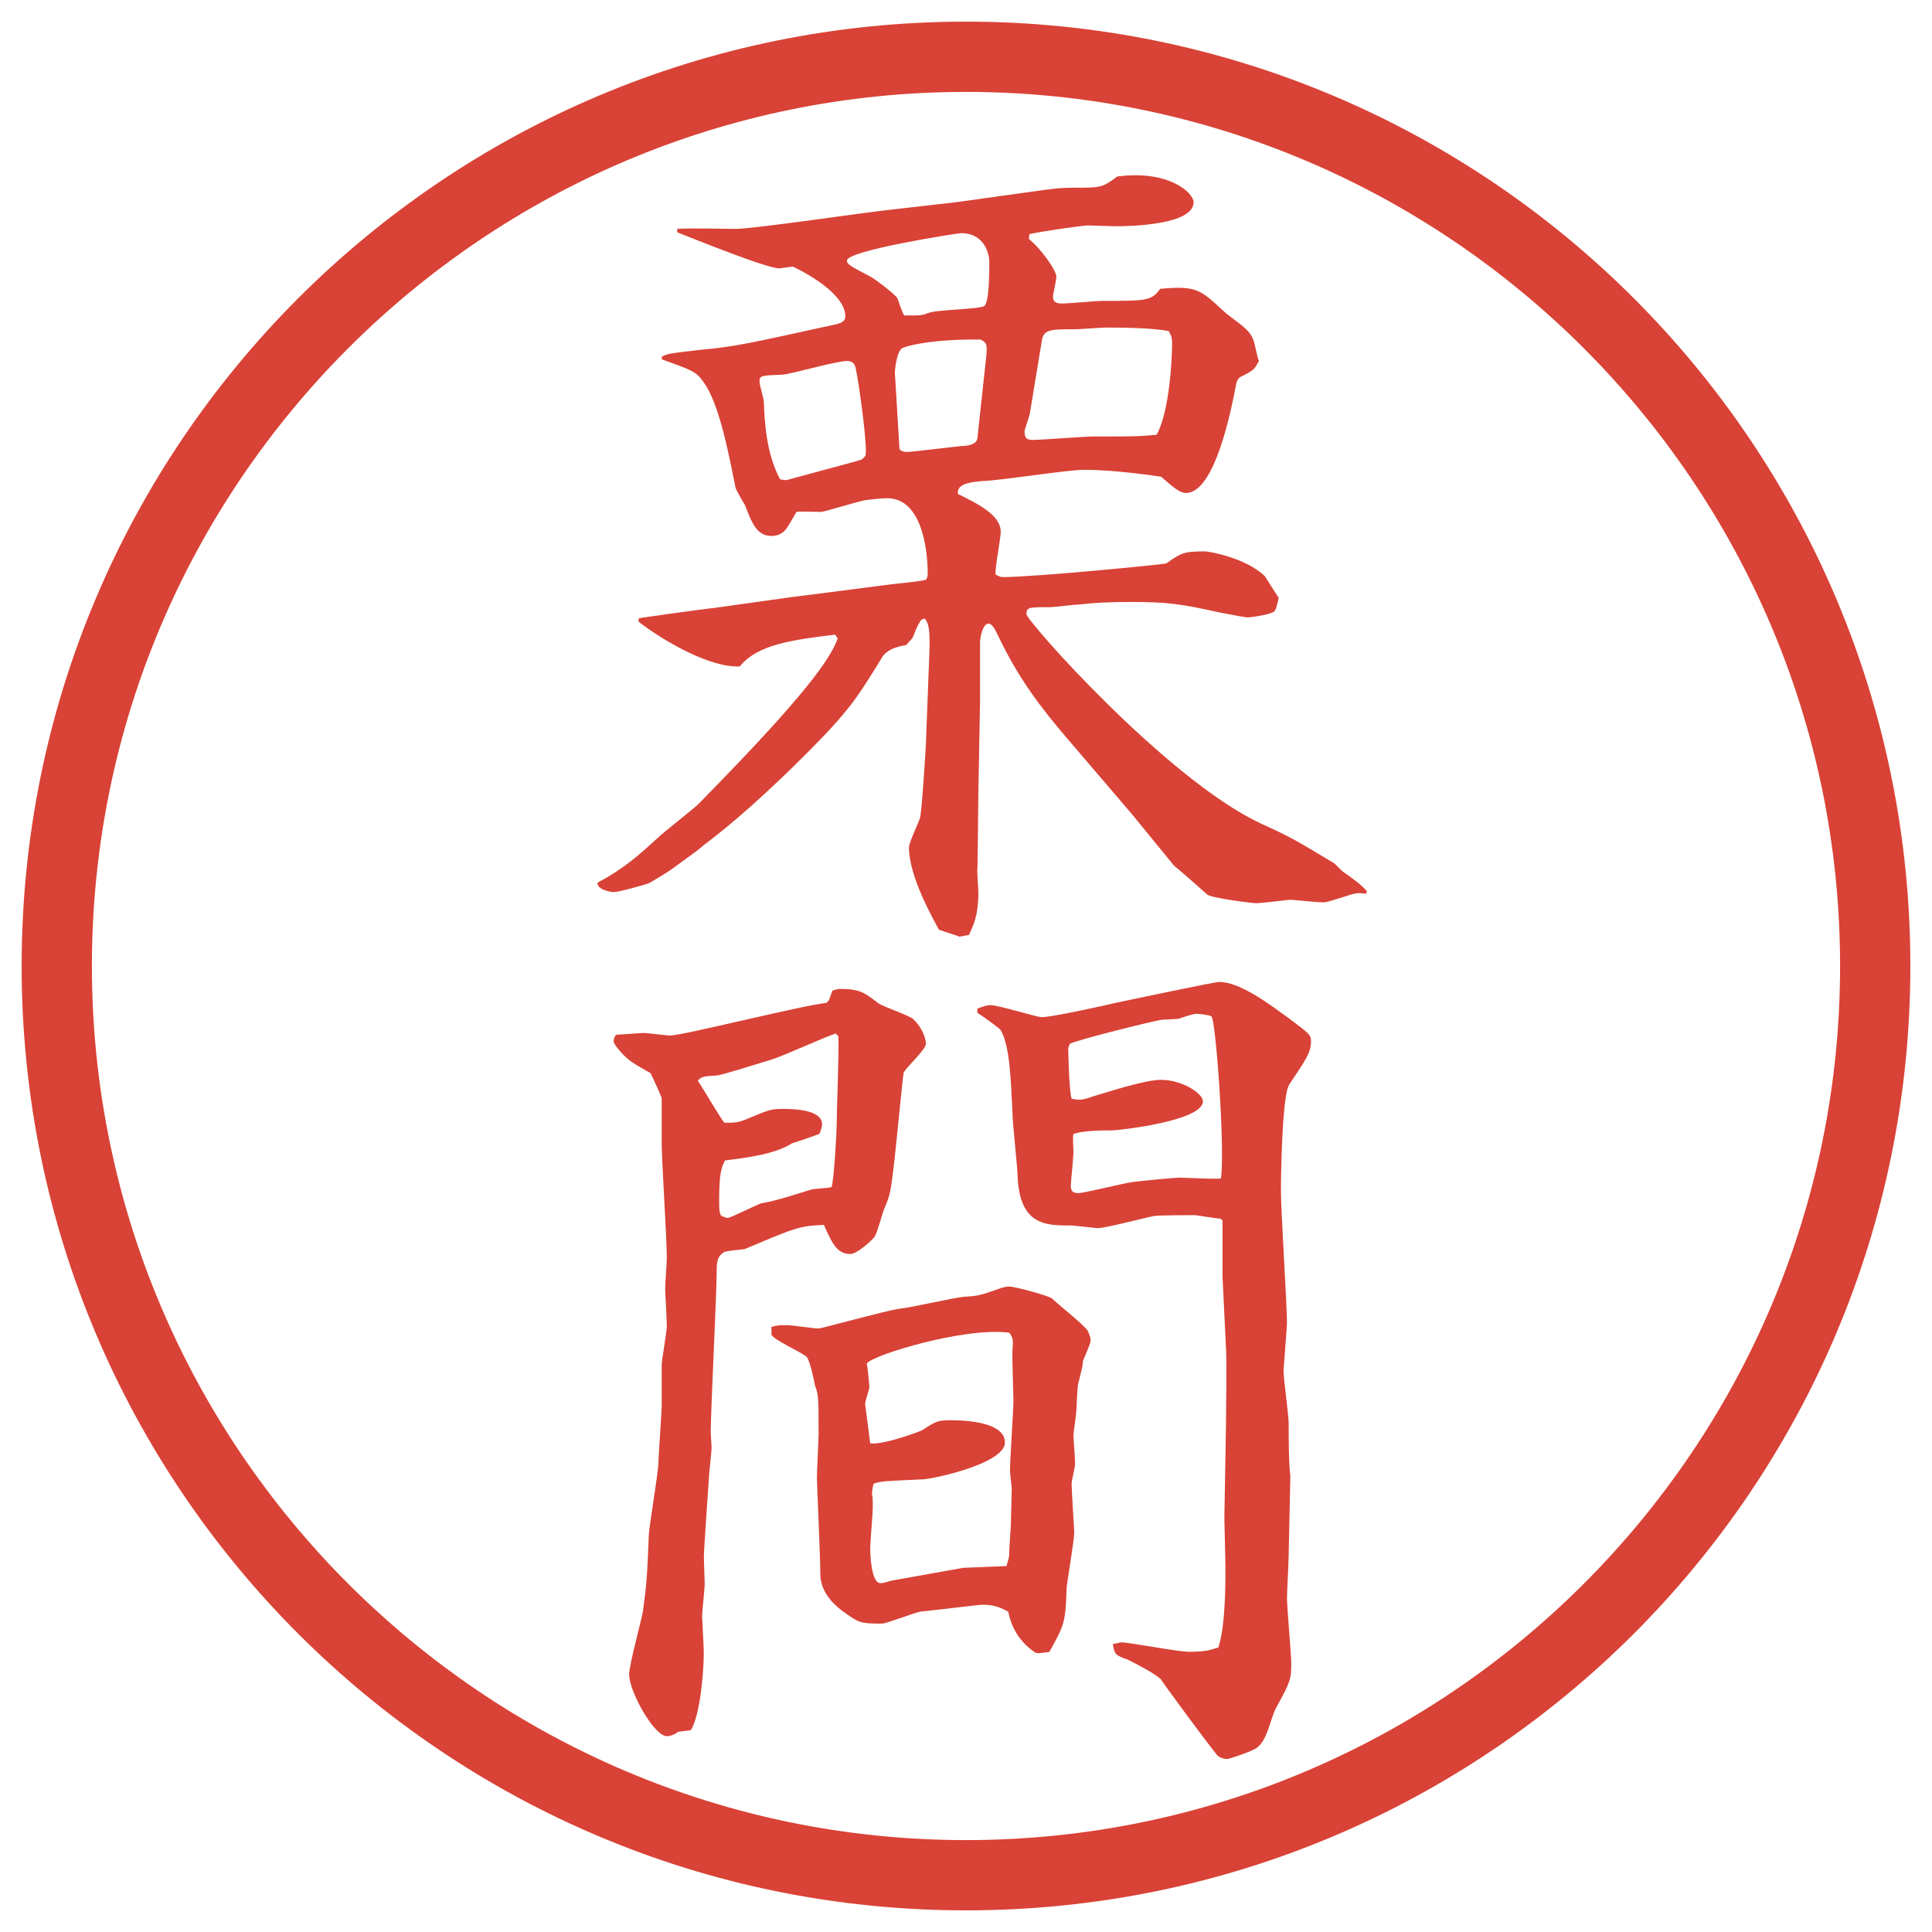
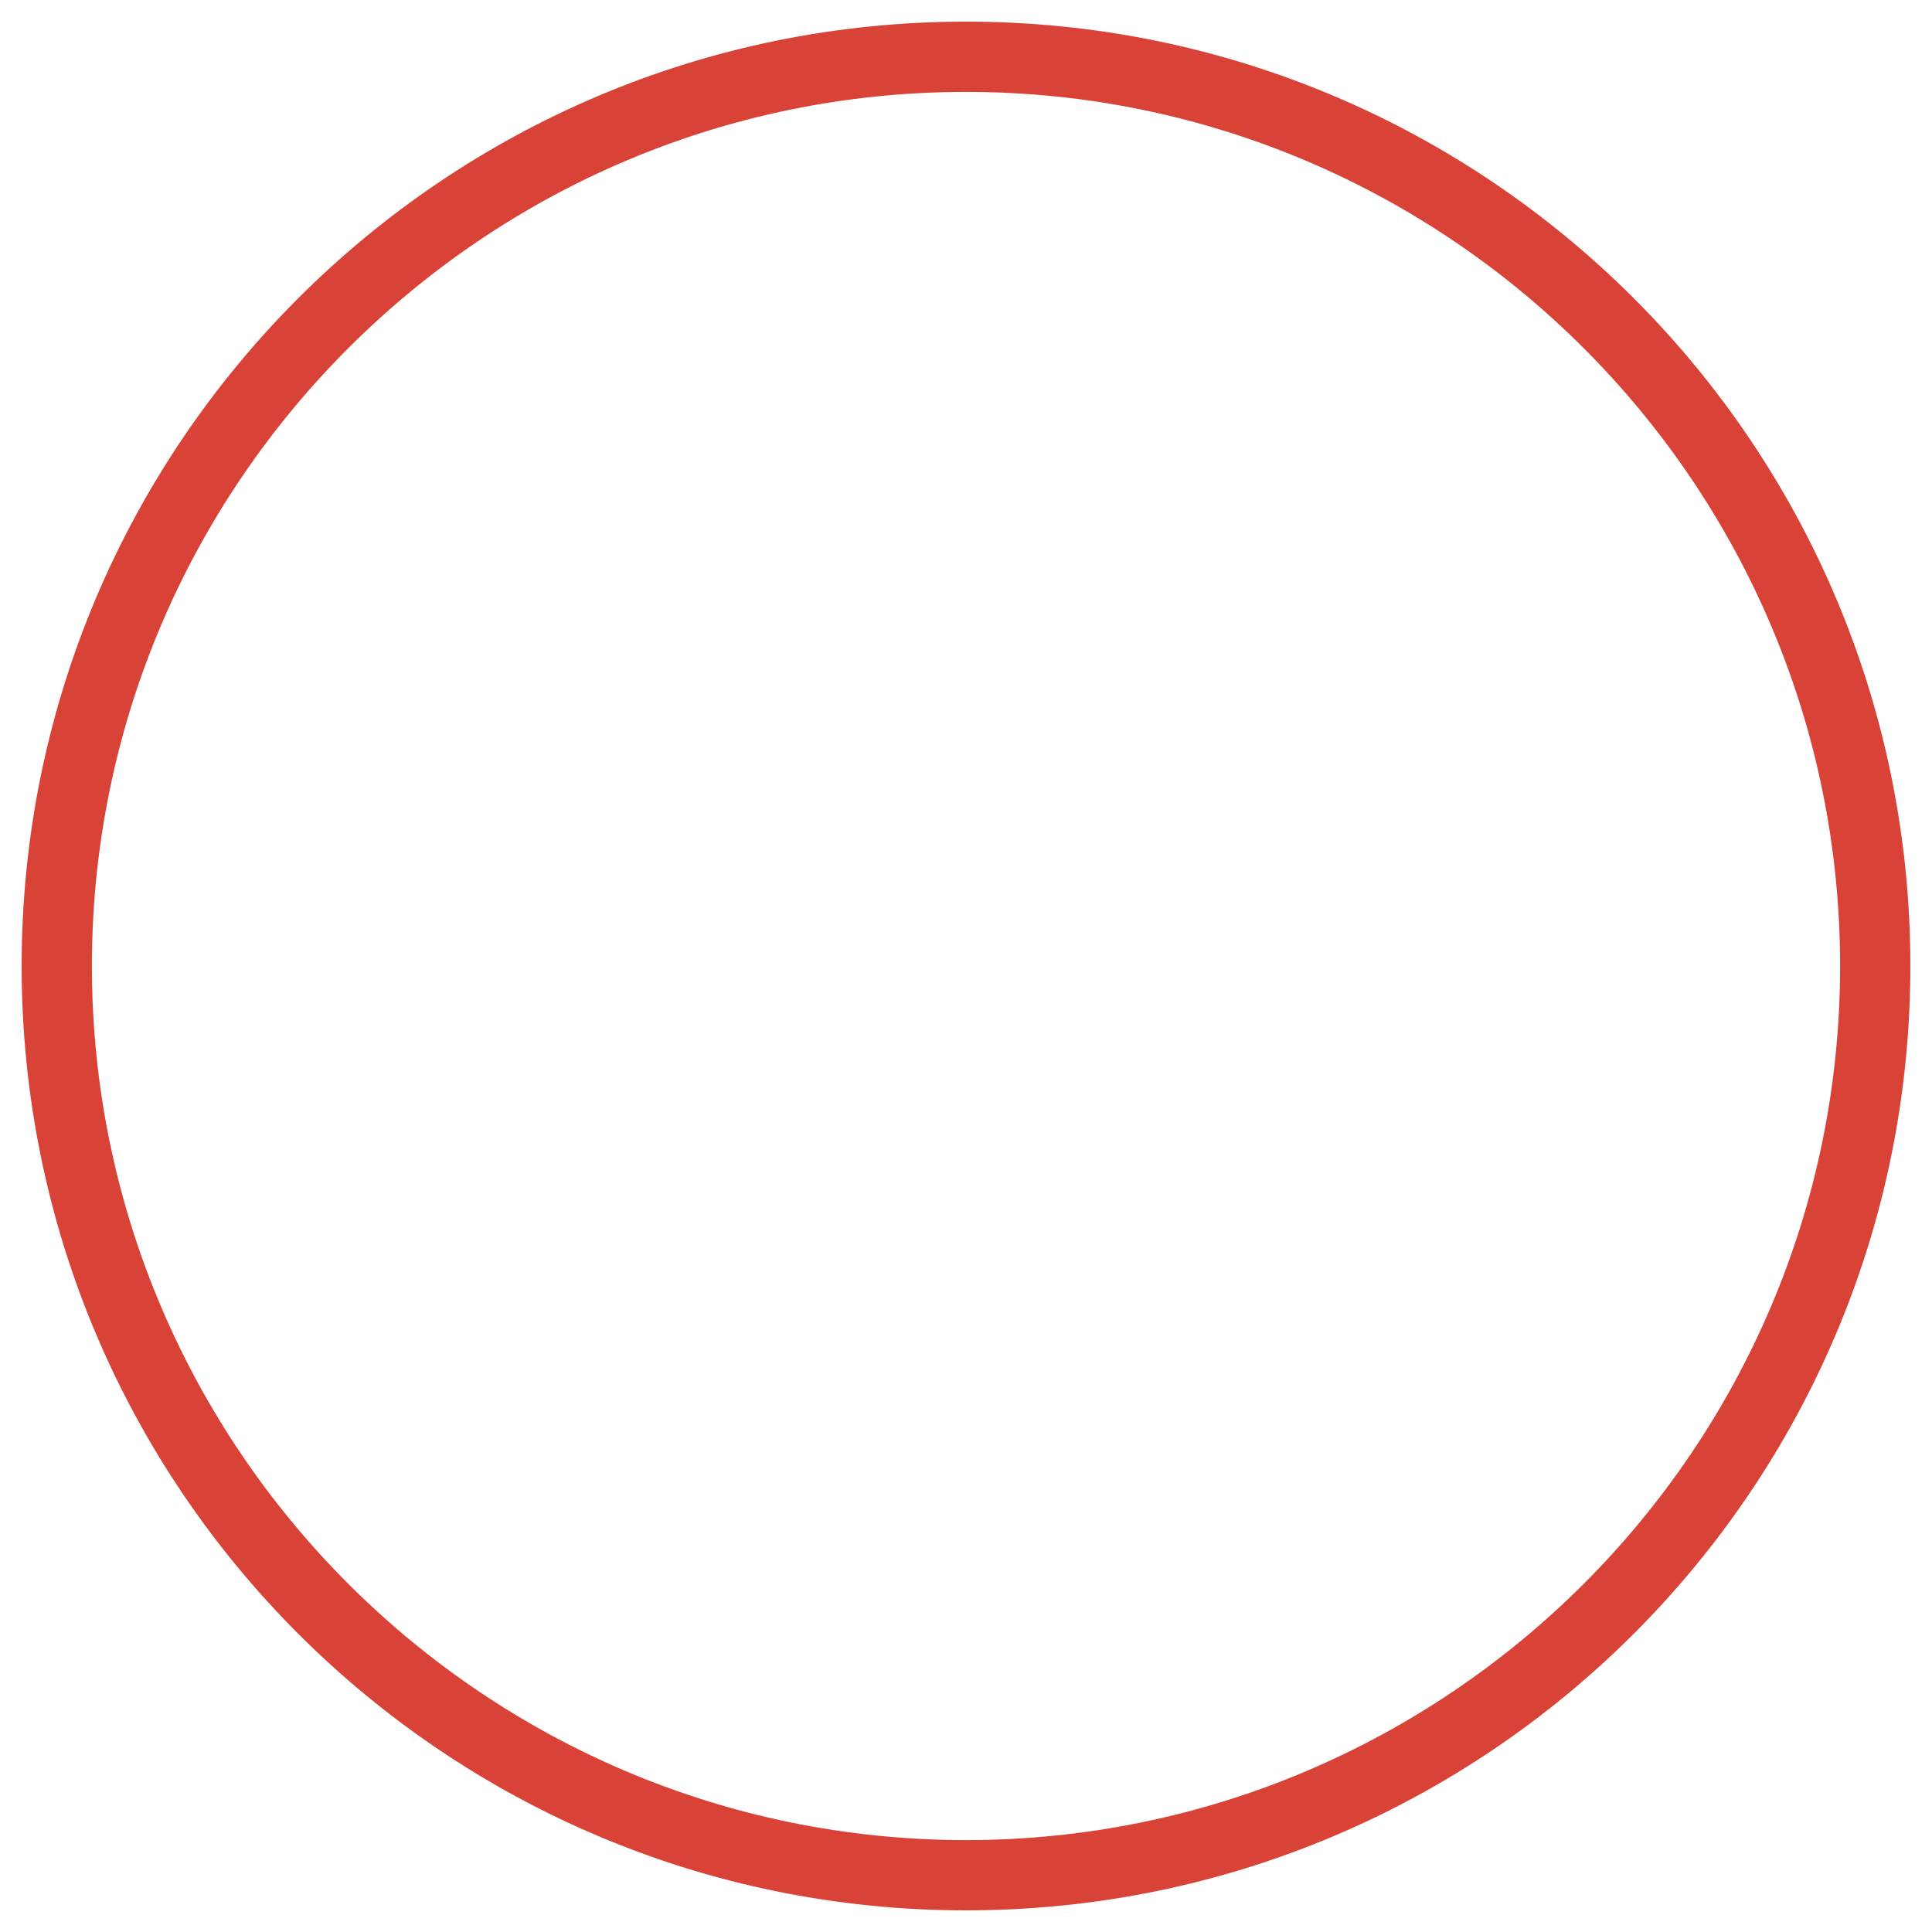
<svg xmlns="http://www.w3.org/2000/svg" version="1.1" viewBox="0 0 27.496 27.496">
  <g>
    <g id="_レイヤー_1" data-name="レイヤー_1">
      <g id="_楕円形_1" data-name="楕円形_1">
        <path d="M13.748,1.308c6.859,0,12.44,5.581,12.44,12.44s-5.581,12.44-12.44,12.44S1.308,20.607,1.308,13.748,6.889,1.308,13.748,1.308M13.748.308C6.325.308.308,6.325.308,13.748s6.017,13.44,13.44,13.44,13.44-6.017,13.44-13.44S21.171.308,13.748.308h0Z" fill="#d94236" />
      </g>
      <g>
-         <path d="M11.884,9.032c-.586.073-1.099.134-1.355.452-.415.024-1.074-.354-1.44-.635v-.049c.049-.012,1.025-.146,1.062-.146l1.135-.159c.208-.024,1.135-.146,1.331-.171.085-.012.488-.049.562-.073.024-.037.024-.061.024-.098,0-.33-.085-1.062-.574-1.062-.085,0-.195.012-.293.024-.11.012-.598.171-.659.171s-.293-.012-.342,0c-.024.037-.134.244-.171.269-.037.037-.098.073-.183.073-.208,0-.281-.183-.378-.439-.024-.037-.122-.208-.134-.244-.098-.488-.232-1.196-.452-1.501-.11-.159-.159-.171-.598-.33v-.037c.085-.049.134-.049.549-.098.513-.049.659-.085,1.941-.366.049-.012.122-.037.122-.11,0-.305-.513-.598-.745-.708-.024,0-.183.024-.195.024-.183,0-1.233-.427-1.453-.513v-.049c.134-.012.72,0,.842,0,.244,0,1.819-.232,2.161-.269l.964-.11,1.05-.146c.342-.049.427-.061.659-.061.342,0,.378,0,.586-.159.732-.098,1.087.232,1.087.366,0,.317-.867.342-1.111.342-.012,0-.391-.012-.402-.012-.146.012-.647.085-.818.122-.012.012-.012.049-.012.073.158.122.39.439.39.537,0,.049-.048.244-.048.281,0,.098.084.098.133.098.098,0,.488-.037.562-.037.635,0,.708,0,.83-.171.513-.049.574.012.891.305.123.122.367.244.428.403.024.037.061.269.086.317-.062.122-.074.134-.244.22-.037.012-.062.049-.074.085-.072.378-.305,1.575-.72,1.575-.085,0-.171-.073-.354-.232-.573-.085-.939-.098-1.098-.098-.232,0-1.233.159-1.44.159-.11.012-.354.024-.354.159,0,.012,0,.037.024.037.269.134.586.293.586.525,0,.098-.085.525-.073.61q.061.037.098.037c.464,0,2.319-.183,2.332-.195.207-.146.244-.171.549-.171.049,0,.574.085.854.354.085.134.146.232.195.305,0,.012-.036.183-.062.195-.061.049-.329.085-.378.085s-.22-.037-.415-.073c-.549-.122-.744-.146-1.245-.146-.317,0-.537.012-.745.037-.072,0-.353.037-.402.037-.305,0-.342,0-.342.098s2.001,2.356,3.332,2.979c.428.195.488.232,1.038.562.024.012.122.122.146.134.122.085.244.171.329.269l-.012.037c-.073-.012-.122-.012-.171,0-.062.012-.366.122-.427.122-.135,0-.416-.037-.488-.037-.013,0-.403.049-.477.049-.061,0-.635-.073-.695-.122-.208-.183-.232-.208-.477-.415l-.598-.732-.94-1.099c-.354-.415-.683-.842-.976-1.465-.024-.049-.073-.146-.122-.146-.085,0-.122.195-.122.269v.83l-.024,1.306-.012,1.05c-.012.049.012.305.012.366,0,.342-.073.476-.134.61l-.134.024-.293-.098c-.085-.159-.427-.757-.427-1.172,0-.073.146-.366.159-.427.024-.085.085-1.025.085-1.123l.049-1.282c0-.134.012-.354-.073-.427l-.049.024c-.037.061-.049.073-.11.232-.012.037-.073.085-.098.122-.134.024-.269.061-.342.171-.403.659-.513.818-1.282,1.575-.403.391-.83.781-1.27,1.111-.061.061-.378.281-.439.33-.049.037-.33.208-.342.208-.073.024-.415.122-.488.122-.049,0-.244-.037-.232-.134.366-.195.574-.378.854-.635.073-.073.513-.415.586-.488,1.221-1.245,1.855-1.978,1.978-2.356l-.037-.049ZM11.188,6.834c.134-.037,1.05-.281,1.074-.293.061-.049.061-.061.061-.122,0-.244-.098-.964-.146-1.184-.012-.049-.037-.098-.122-.098-.146,0-.781.183-.916.195-.305.012-.33.012-.33.098,0,.049.061.244.061.281.012.256.024.72.232,1.111l.085.012ZM13.214,4.454c.122-.049.696-.049.793-.098.073-.049.073-.488.073-.635,0-.073-.049-.403-.403-.403-.037,0-1.624.244-1.624.391,0,.049.037.073.342.232.049.024.342.244.378.305.012.037.073.22.098.244.232,0,.256,0,.342-.037ZM12.799,6.371c0,.061.098.061.122.061.049,0,.647-.073.769-.085.061,0,.208-.012.22-.11l.122-1.123c.024-.22.012-.232-.073-.281-.635-.012-1.086.085-1.135.134-.073.085-.098.342-.085.391l.061,1.013ZM14.655,5.895l-.073.232v.024c0,.073.024.11.11.11.134,0,.732-.049.878-.049.537,0,.635,0,.891-.024.184-.33.22-1.086.22-1.294,0-.073,0-.098-.049-.183-.269-.049-.708-.049-.903-.049-.061,0-.366.024-.428.024-.353,0-.451,0-.475.171l-.171,1.038Z" fill="#d94236" />
-         <path d="M11.798,14.232l.049-.134c.049-.012.073-.024.11-.024.293,0,.354.061.549.208.073.049.439.171.488.22.134.122.183.281.183.354,0,.086-.293.342-.317.415-.012.049-.11,1.074-.134,1.27-.049.403-.049.452-.146.671-.024.062-.098.342-.134.391-.061.074-.256.244-.342.244-.183,0-.256-.134-.378-.414-.354.012-.427.049-1.123.342-.049.012-.269.023-.305.049-.073.049-.098.109-.098.244,0,.365-.085,1.989-.085,2.318,0,.037.012.184.012.208,0,.085-.037.366-.037.427-.012.184-.073,1.038-.073,1.136,0,.062.012.342.012.391,0,.062-.037.391-.037.452,0,.036.024.439.024.524,0,.257-.049.879-.183,1.099l-.183.024c-.024.024-.098.062-.159.062-.183,0-.537-.635-.537-.879,0-.135.171-.758.195-.892.049-.354.061-.476.085-1.099,0-.073.122-.818.134-.977,0-.086.049-.781.049-.842v-.586c0-.086.073-.477.073-.562,0-.085-.024-.5-.024-.524,0-.062.024-.378.024-.452,0-.256-.073-1.391-.073-1.623v-.646c-.012-.037-.11-.257-.159-.354-.037-.024-.22-.122-.244-.146-.012,0-.183-.122-.281-.293,0-.013,0-.11.061-.11s.317-.023.366-.023c.061,0,.317.036.378.036.183,0,1.868-.427,2.222-.464l.037-.037ZM11.896,14.708c-.159.049-.793.342-.94.379-.122.036-.696.219-.757.219-.195.013-.208.013-.269.074.061.085.317.524.378.598.098,0,.183.012.342-.061.293-.123.33-.135.488-.135.122,0,.562,0,.562.22,0,.024-.012.073-.037.134-.024.013-.378.135-.391.135-.244.158-.659.207-.952.244-.049.086-.085.171-.085.562,0,.134,0,.159.024.22.012.012.073.037.098.037.037,0,.403-.184.476-.208.22-.036.549-.146.708-.195.049-.013.256-.024.293-.036.037-.098.073-.807.073-.867,0-.195.037-1.099.024-1.281l-.037-.037ZM11.188,18.858c.073,0,.391.049.464.049.037,0,.964-.256,1.147-.281.146-.012.781-.158.916-.17.195-.013.22-.013.489-.11.036-.013.098-.036.158-.036.086,0,.574.134.61.17.073.074.463.379.512.465.012.036.037.085.037.121,0,.049-.013.074-.11.306,0,.073-.013.098-.062.306-.023.061-.023.378-.036.451,0,.037-.036.256-.036.293,0,.061.023.293.023.415,0,.049-.049.231-.049.28,0,.11.037.623.037.696,0,.122-.109.732-.109.806-.013.477-.037.513-.244.891-.172.025-.184.025-.232-.012-.184-.135-.305-.317-.354-.562-.098-.049-.184-.098-.367-.098-.049,0-.732.085-.879.098-.085.013-.488.171-.549.171-.33,0-.33-.012-.586-.195-.171-.135-.293-.305-.293-.513,0-.22-.049-1.306-.049-1.367,0-.098.024-.537.024-.622,0-.501,0-.562-.049-.684-.012-.062-.073-.367-.122-.416-.061-.061-.476-.244-.5-.316v-.11c.098-.024.11-.024.208-.024ZM13.715,22.313l.61-.025c.013-.061.037-.109.037-.158,0-.073.024-.402.024-.415,0-.085.013-.439.013-.513,0-.049-.025-.232-.025-.269,0-.159.049-.854.049-1.001,0-.109-.023-.635-.012-.744.012-.135,0-.159-.049-.221-.623-.085-1.953.318-2.026.439.012.049.037.318.037.33,0,.037-.061.207-.061.244l.073.562c.195.024.708-.171.732-.183.208-.135.232-.146.403-.146.122,0,.782,0,.782.316,0,.306-1.05.525-1.172.525-.525.024-.586.024-.696.061-.012.037-.024.11-.024.146.012.062.012.123.012.184,0,.086-.037.5-.037.586s.012.5.146.5c.024,0,.037,0,.159-.036l1.025-.183ZM13.91,14.354c.098-.037.146-.049.183-.049.122,0,.659.171.732.171.146,0,.866-.159,1.074-.208.122-.024,1.38-.293,1.452-.293.306,0,.732.33,1.002.525.28.208.305.232.305.317,0,.172-.086.281-.305.611-.11.134-.123,1.354-.123,1.525,0,.293.086,1.611.086,1.88,0,.036-.049.659-.049.671,0,.123.073.635.073.745,0,.171,0,.599.024.757l-.024,1.123c0,.098-.024.537-.024.61,0,.146.061.806.061.928,0,.231-.012.269-.207.622-.098.172-.135.537-.33.611-.061.036-.342.134-.378.134-.049,0-.11-.024-.134-.049-.135-.159-.807-1.074-.807-1.087-.098-.085-.28-.183-.476-.28-.171-.062-.183-.073-.208-.22.074-.012.098-.024.123-.024.109,0,.805.134.964.134.22,0,.293-.023.415-.061.098-.281.109-.916.098-1.307l-.012-.537.023-1.33c0-.184.013-.952,0-1.086l-.049-1.014v-.806l-.036-.024c-.062,0-.317-.049-.366-.049-.024,0-.5,0-.574.012-.134.025-.684.172-.793.172-.061,0-.33-.037-.391-.037-.353,0-.72,0-.756-.684,0-.135-.073-.77-.073-.903-.024-.488-.037-.977-.171-1.196-.013-.024-.269-.208-.33-.244v-.061ZM15.203,14.915c0,.062.013.635.049.721.11.024.146.024.318-.037.244-.072.732-.231.951-.231.306,0,.599.195.599.306,0,.28-1.196.414-1.306.414-.135,0-.379,0-.537.049-.013.049,0,.221,0,.257,0,.085-.037.415-.037.488,0,.085.049.098.109.098.086,0,.66-.146.781-.159.074-.012.599-.061.647-.061.085,0,.513.024.599.012.061-.414-.074-2.27-.135-2.307-.037-.024-.195-.037-.207-.037-.025,0-.049,0-.27.073-.023,0-.195.012-.231.012-.146.024-1.185.281-1.306.342l-.025.061Z" fill="#d94236" />
-       </g>
+         </g>
    </g>
  </g>
</svg>